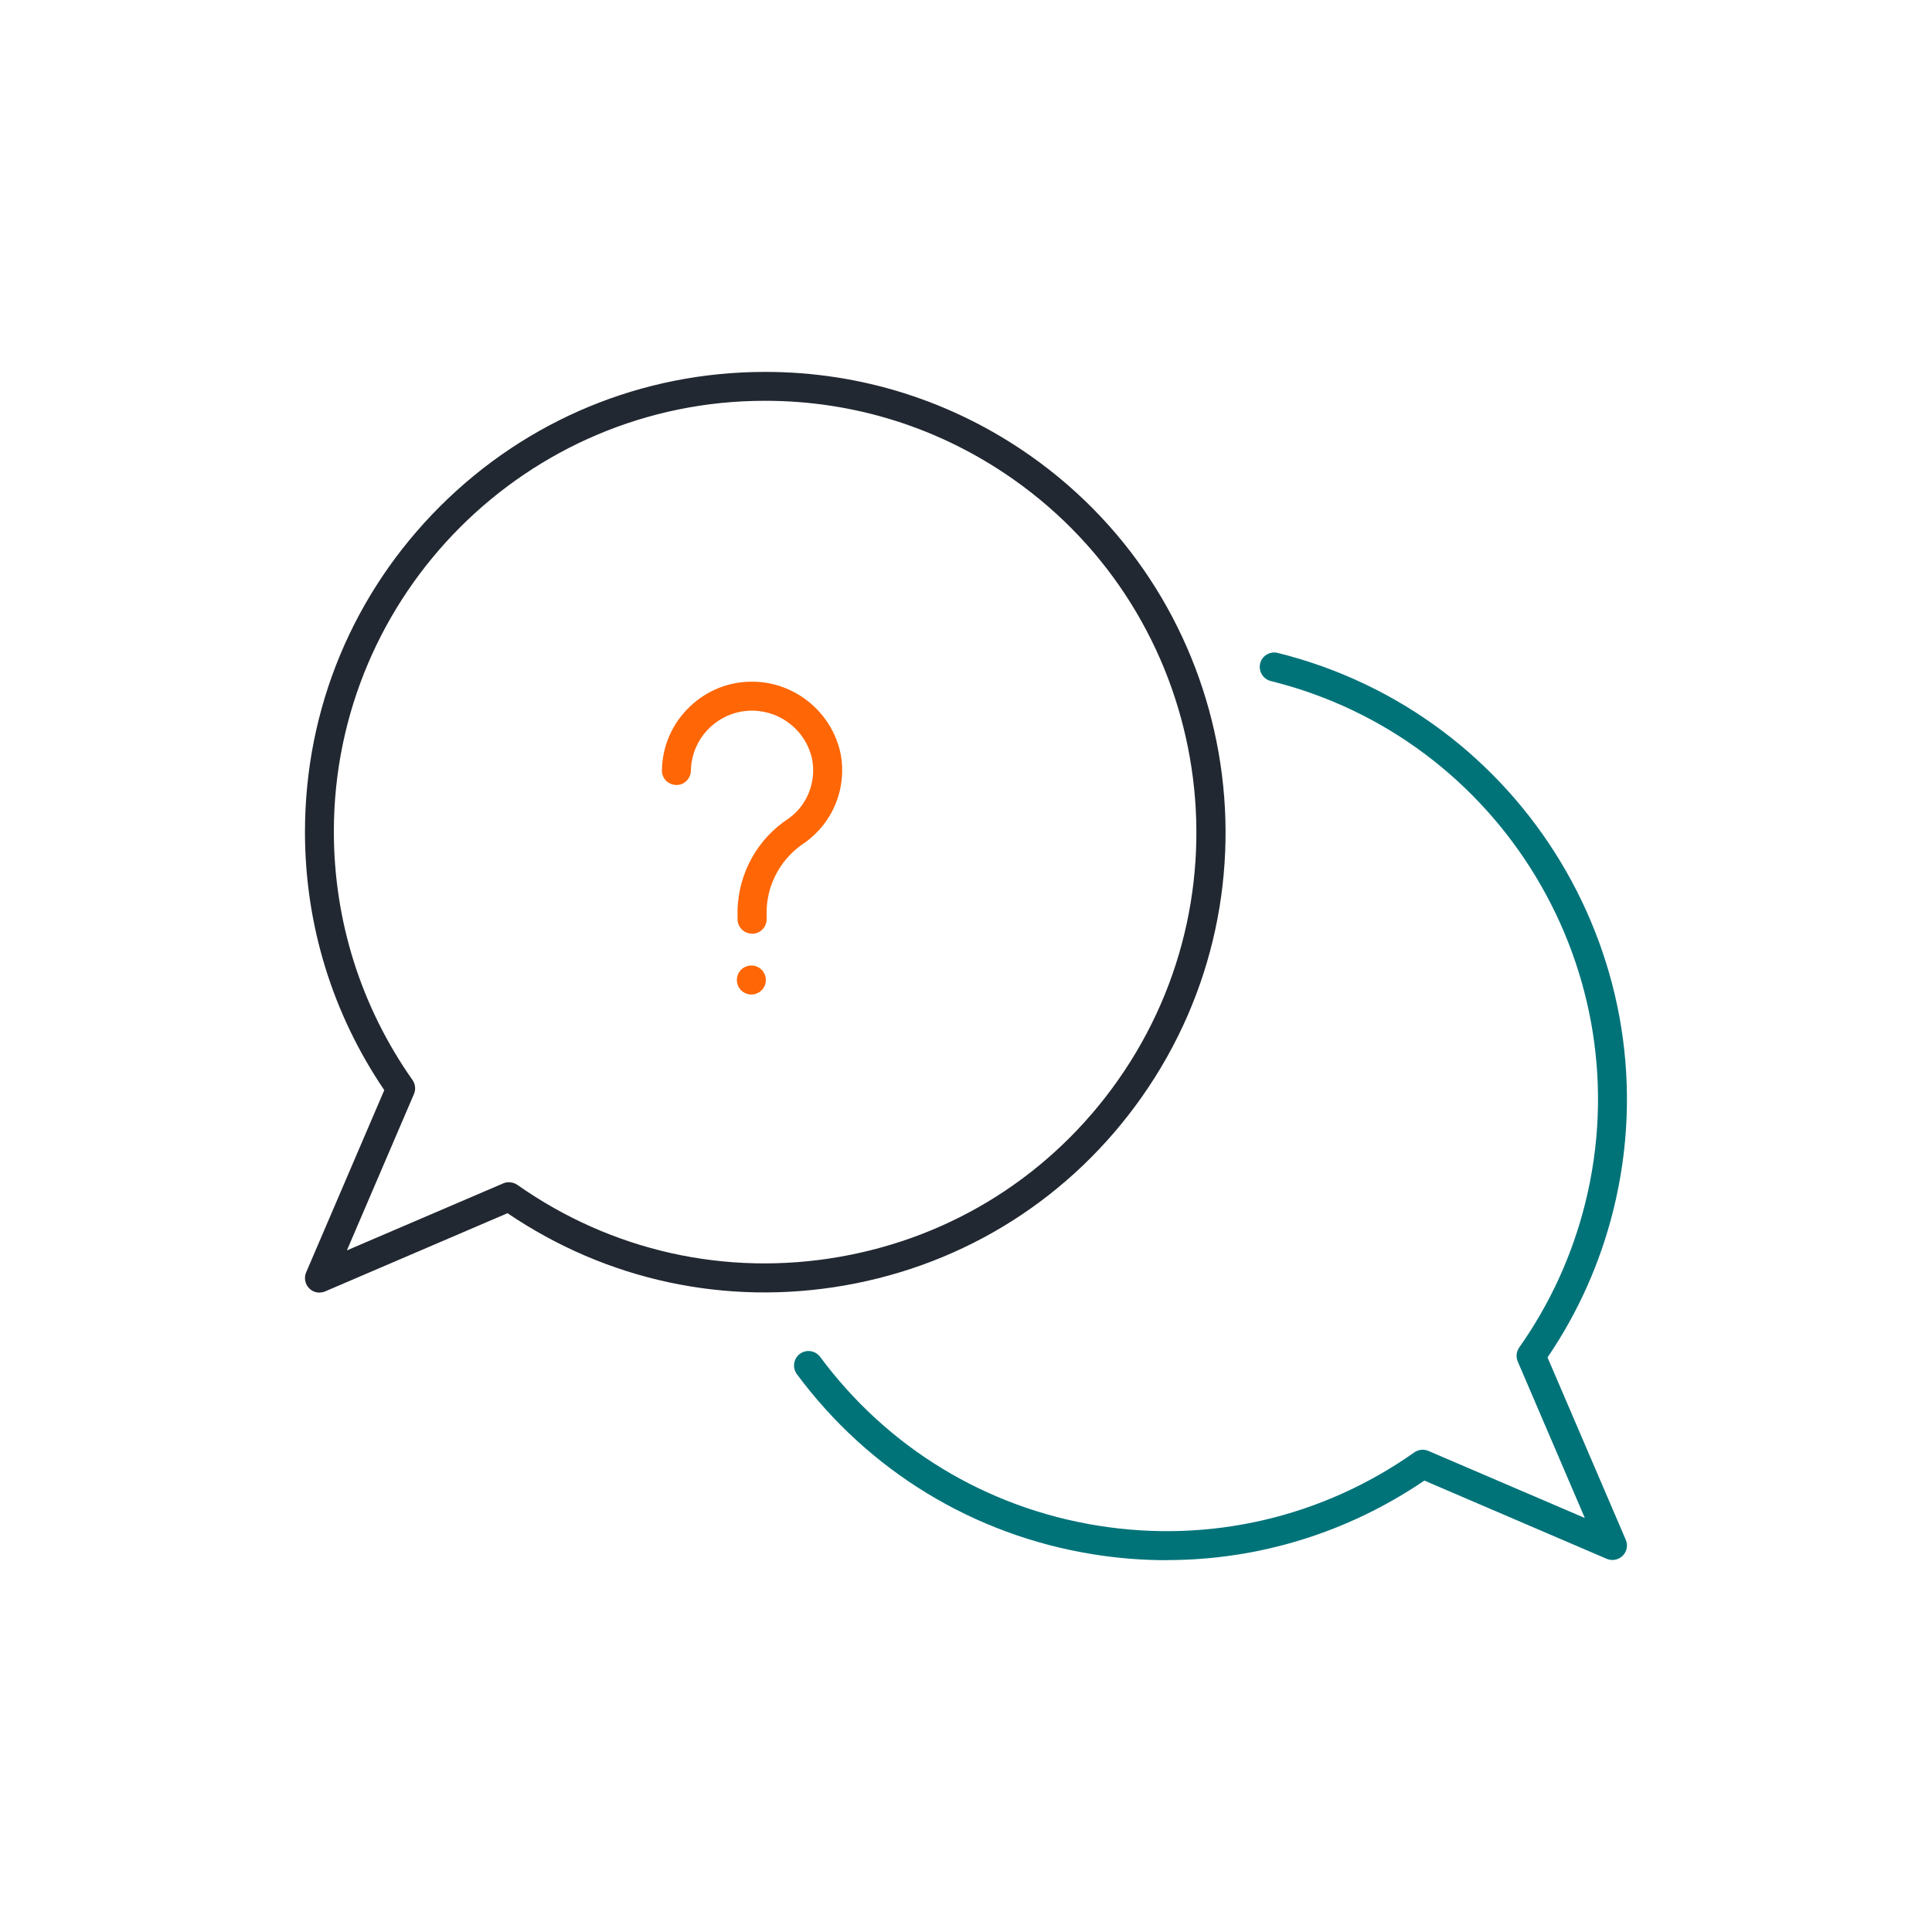
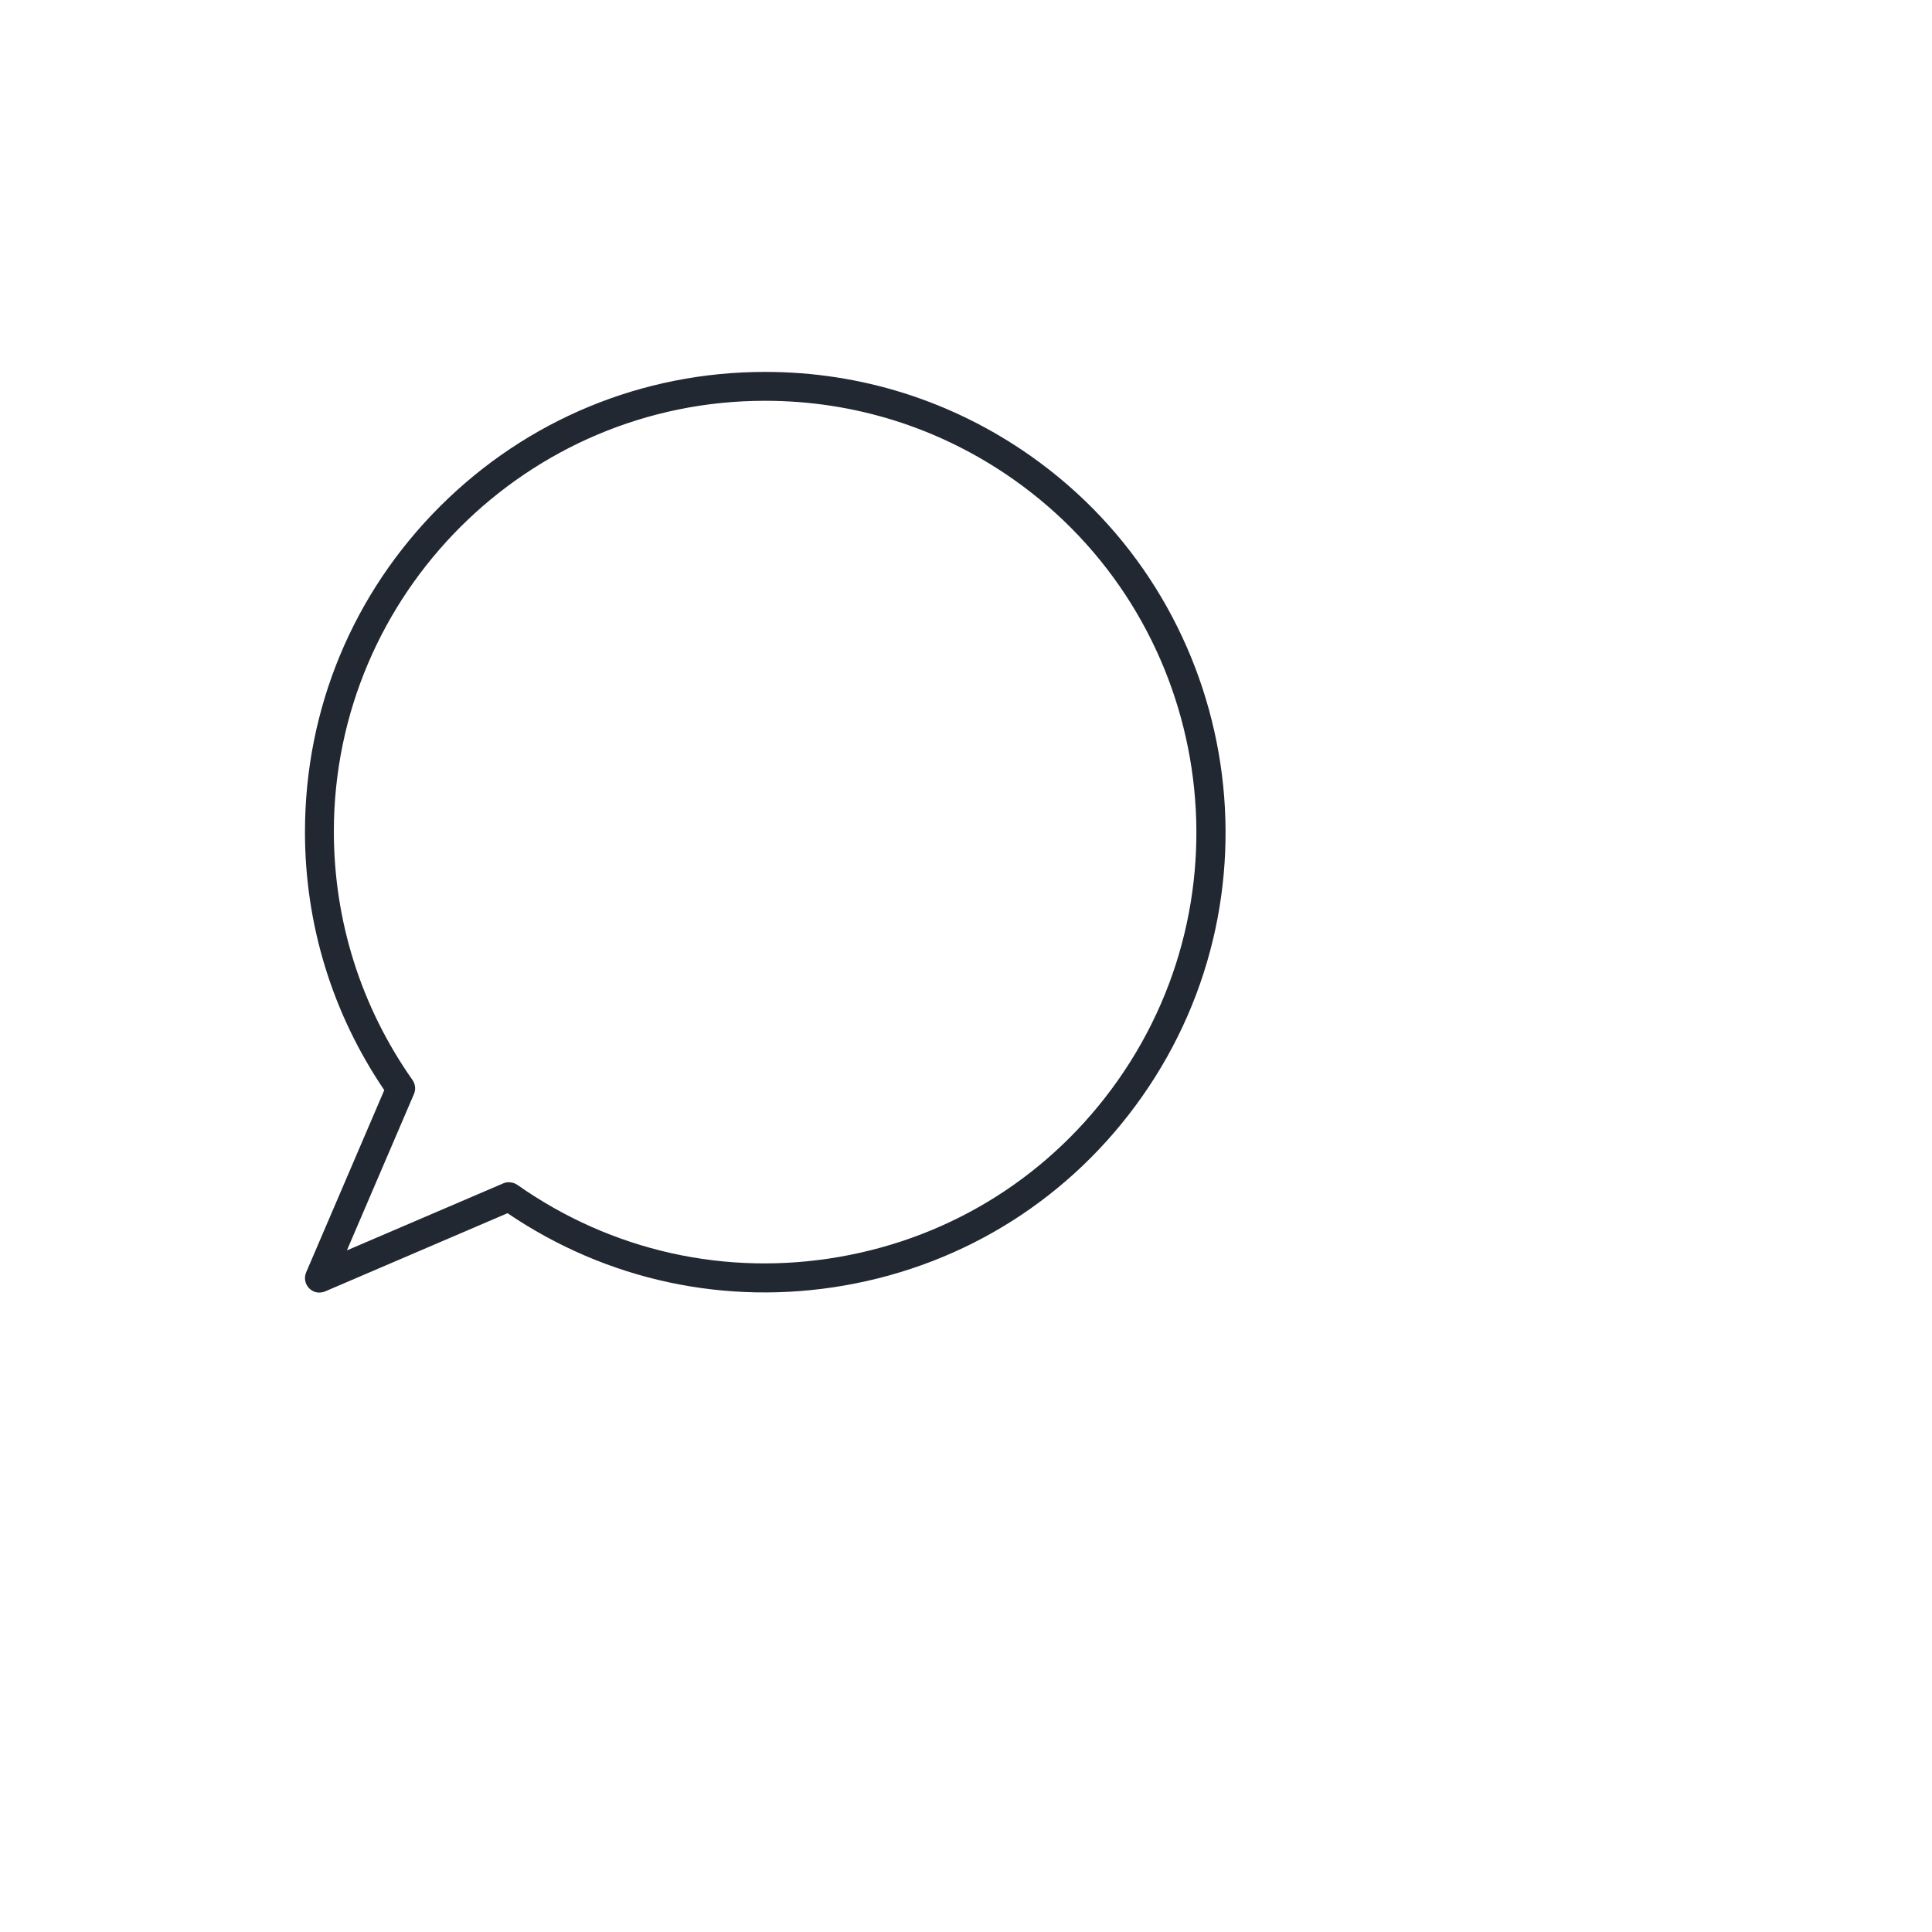
<svg xmlns="http://www.w3.org/2000/svg" id="Ebene_1" data-name="Ebene 1" width="200" height="200" viewBox="0 0 200 200">
  <defs>
    <style>
      .cls-1 {
        fill: #ff6605;
      }

      .cls-1, .cls-2, .cls-3 {
        stroke-width: 0px;
      }

      .cls-2 {
        fill: #007379;
      }

      .cls-3 {
        fill: #222831;
      }
    </style>
  </defs>
  <g>
-     <path class="cls-2" d="M120.79,161.51c-2.54,0-5.09-.2-7.63-.61-12.34-1.98-23.23-8.61-30.67-18.65-.49-.67-.35-1.6.31-2.1.67-.49,1.6-.35,2.1.31,6.97,9.41,17.18,15.61,28.74,17.47s23.2-.83,32.77-7.58c.43-.3.98-.36,1.46-.15l16.19,6.94-6.94-16.19c-.21-.48-.15-1.03.15-1.46,3.2-4.54,5.5-9.58,6.84-14.97,5.92-23.87-8.69-48.1-32.56-54.02-.8-.2-1.29-1.01-1.1-1.82.2-.8,1.01-1.29,1.82-1.09,25.47,6.32,41.06,32.18,34.75,57.65-1.36,5.48-3.65,10.62-6.82,15.28l8.1,18.88c.24.56.12,1.22-.32,1.65-.43.43-1.09.56-1.65.32l-18.88-8.1c-7.95,5.4-17.18,8.23-26.65,8.23h0Z" />
    <path class="cls-3" d="M33.07,133.81c-.39,0-.77-.15-1.06-.44-.43-.43-.56-1.09-.32-1.65l8.09-18.87c-5.38-7.93-8.22-17.17-8.21-26.77.01-12.72,4.98-24.67,13.98-33.66,8.99-8.97,20.94-13.92,33.64-13.92h.05c9.86,0,19.33,3,27.4,8.66,21.49,15.1,26.69,44.88,11.58,66.37-7.32,10.41-18.25,17.35-30.79,19.54-12.26,2.14-24.62-.51-34.89-7.48l-18.87,8.09c-.19.08-.39.12-.59.12h0ZM52.7,122.39c.3,0,.61.09.86.27,9.76,6.86,21.6,9.5,33.34,7.45,11.75-2.05,21.99-8.55,28.85-18.31,14.15-20.14,9.28-48.04-10.86-62.19-7.56-5.31-16.43-8.12-25.67-8.12h-.05c-24.58,0-44.59,19.99-44.61,44.57,0,9.26,2.81,18.16,8.14,25.74.3.43.36.98.15,1.46l-6.94,16.18,16.19-6.94c.19-.08.39-.12.59-.12h.01Z" />
  </g>
-   <path class="cls-1" d="M77.85,96.65c-.83,0-1.5-.67-1.5-1.5v-.97c.12-3.84,2.08-7.35,5.26-9.43,1.92-1.35,2.9-3.75,2.47-6.11-.58-2.88-3.14-5.02-6.1-5.07-1.7-.04-3.3.6-4.52,1.77-1.22,1.18-1.91,2.76-1.94,4.45-.02.83-.72,1.51-1.53,1.47-.83-.02-1.49-.7-1.47-1.53.05-2.5,1.06-4.82,2.86-6.55,1.8-1.73,4.15-2.67,6.66-2.61,4.35.08,8.13,3.24,8.99,7.51.65,3.53-.82,7.11-3.73,9.16-2.4,1.57-3.86,4.18-3.94,7v.92c0,.83-.67,1.5-1.5,1.5h0ZM77.78,99.95c-.83,0-1.5.67-1.5,1.5s.67,1.5,1.5,1.5,1.5-.67,1.5-1.5-.67-1.5-1.5-1.5Z" />
</svg>